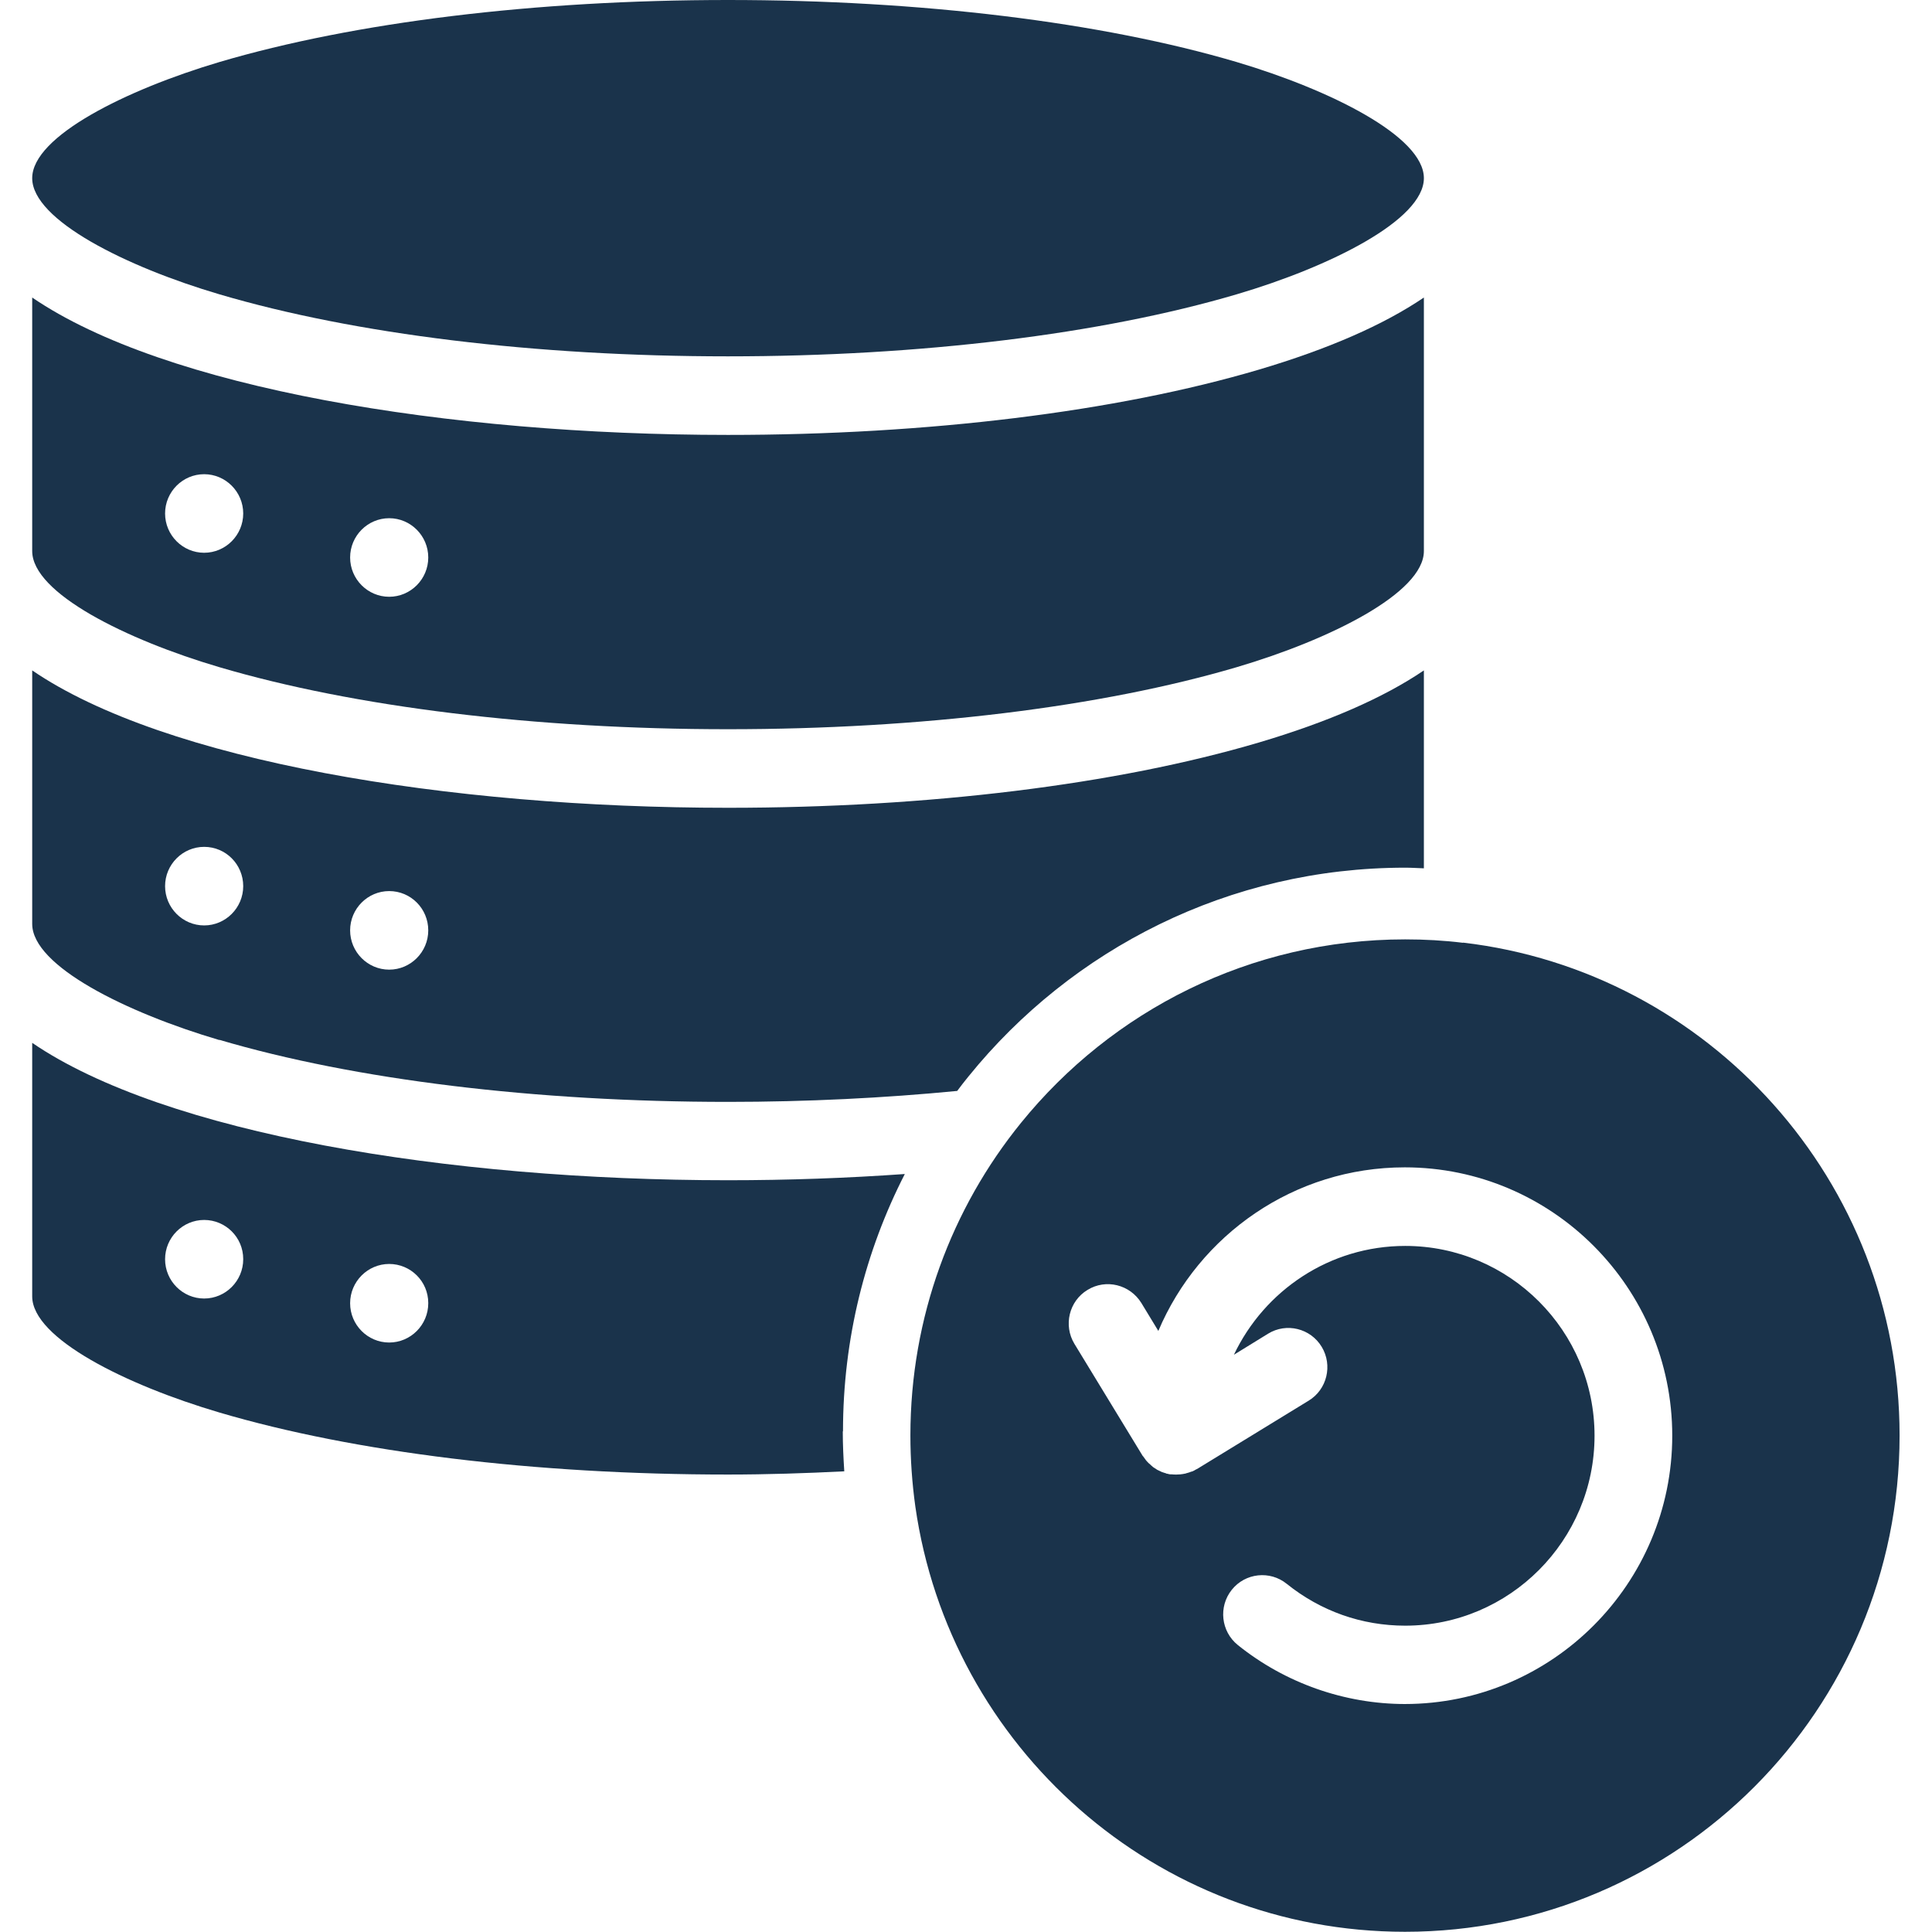
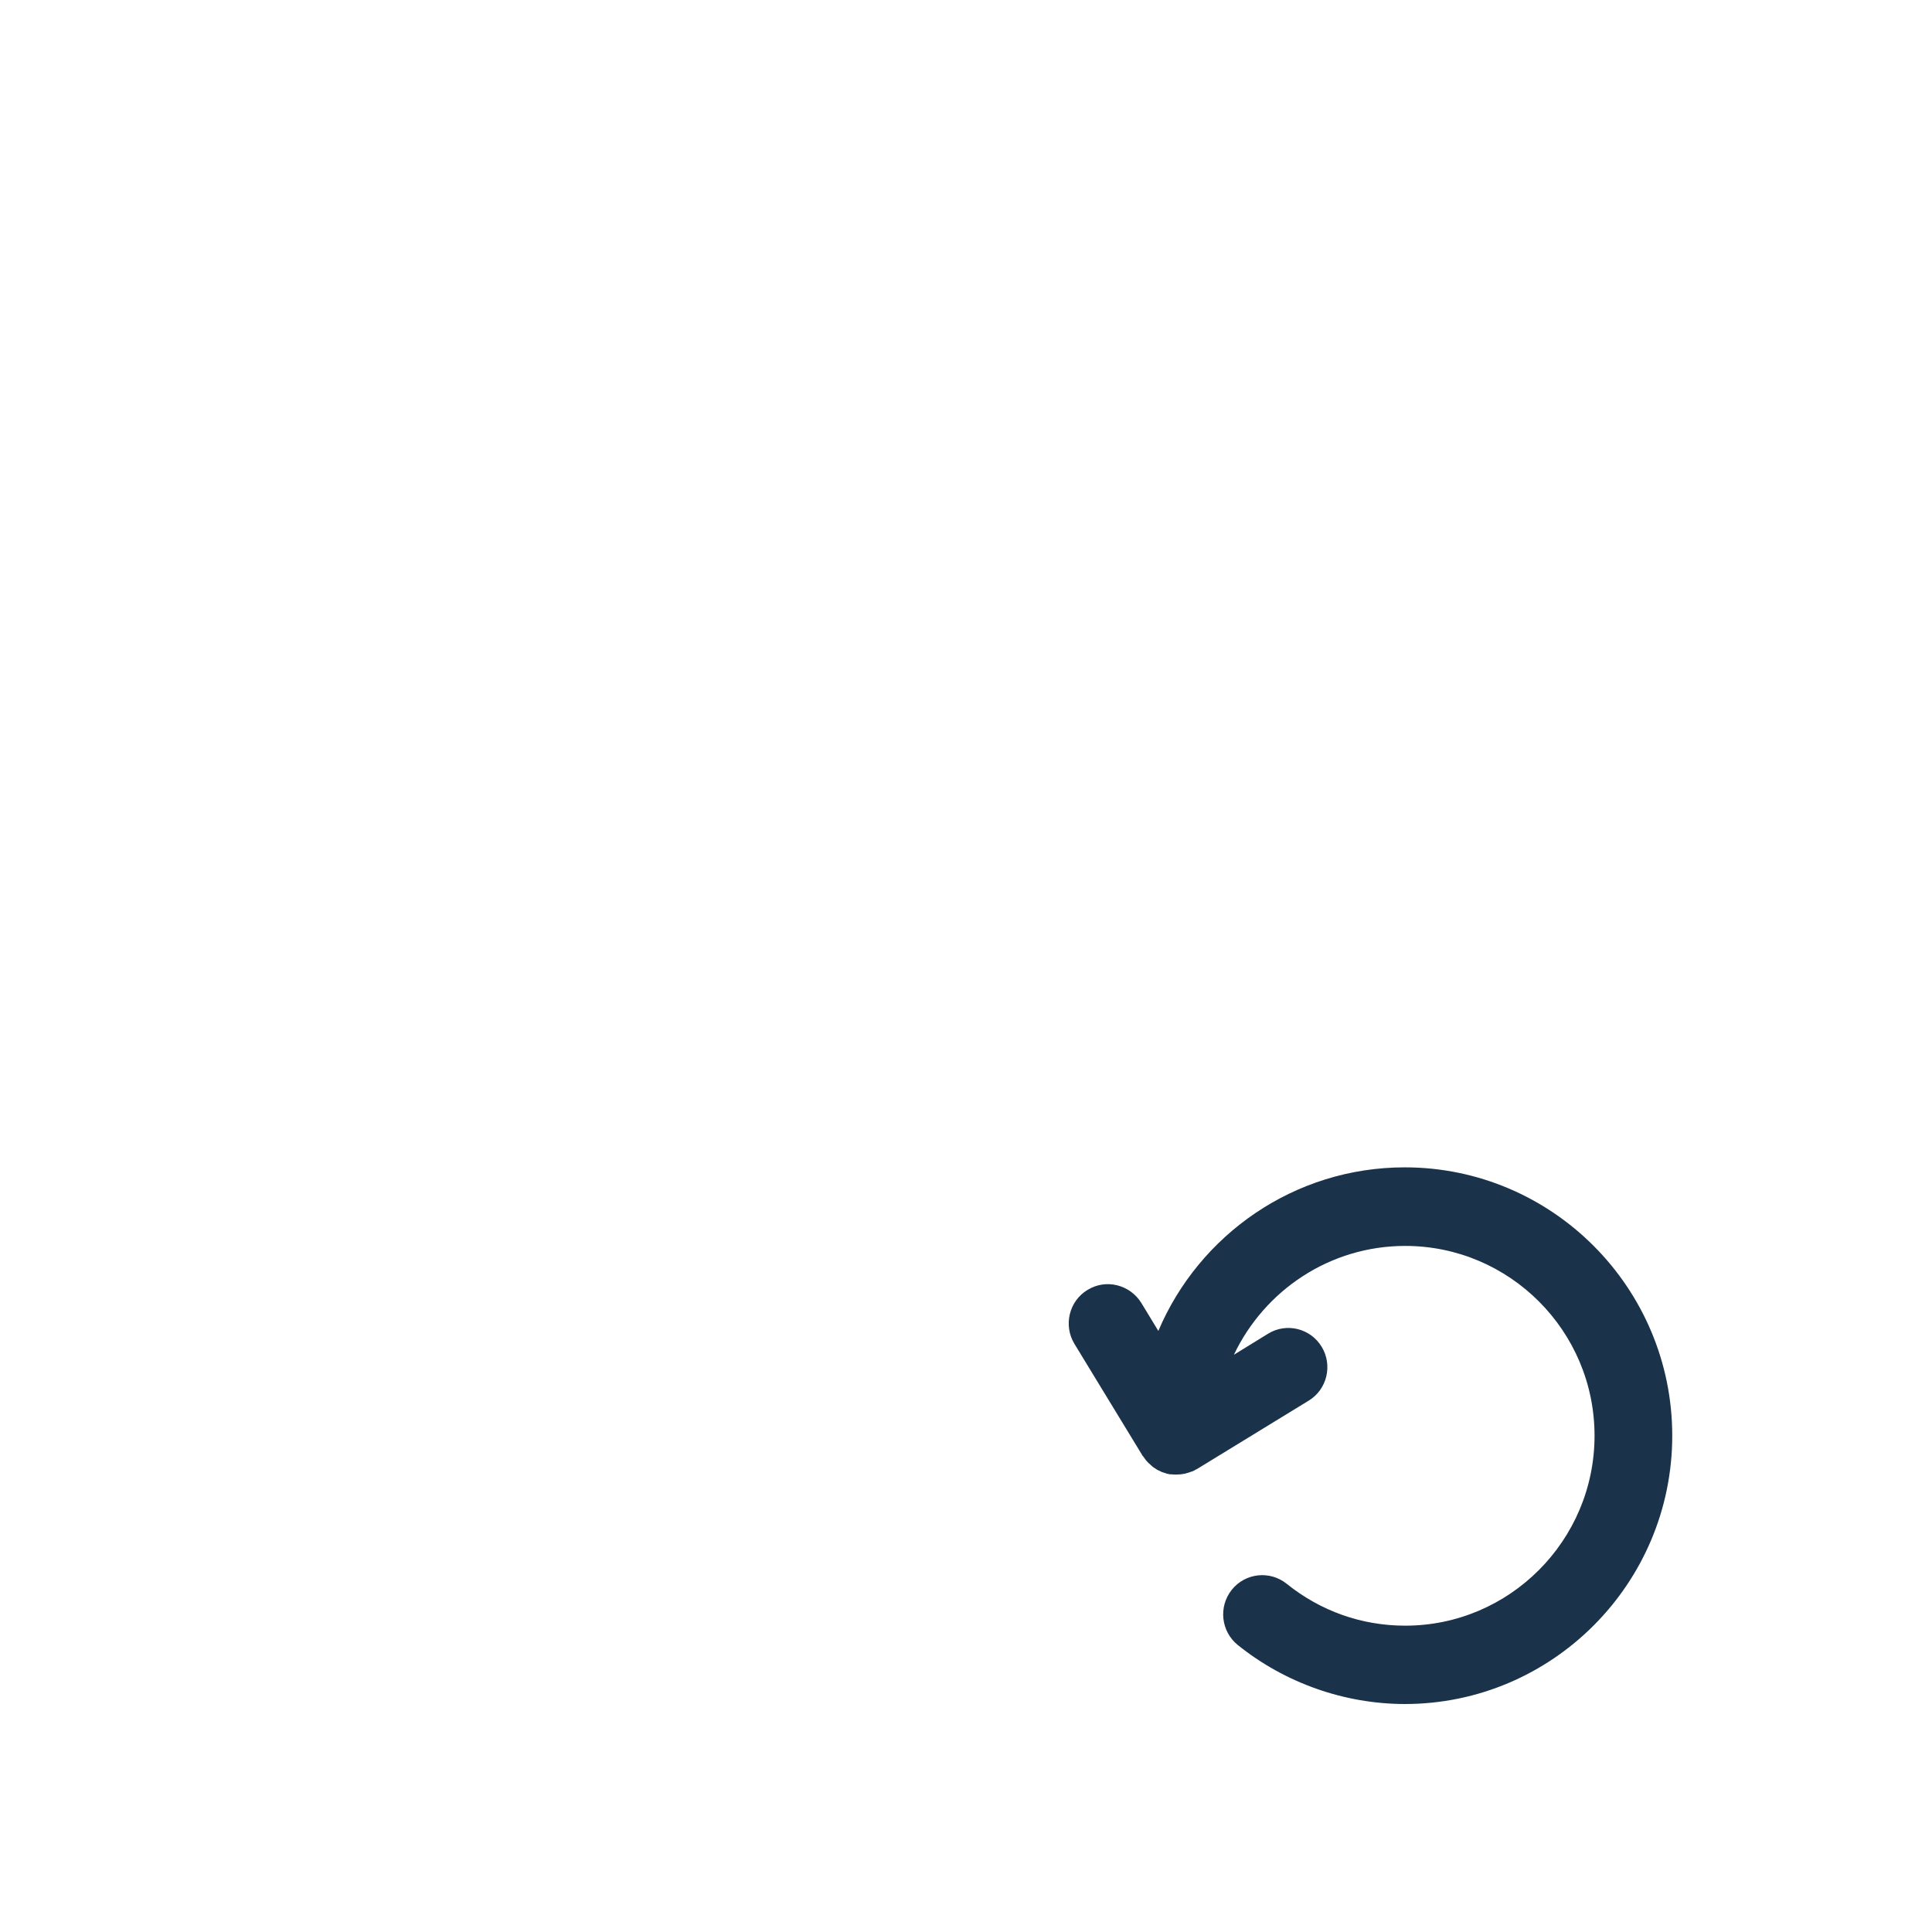
<svg xmlns="http://www.w3.org/2000/svg" id="Ebene_1" data-name="Ebene 1" viewBox="0 0 90 90">
  <defs>
    <style>.cls-1 {
            fill: none;
            }

            .cls-2 {
            fill: #1a334b;
            fill-rule: evenodd;
            }</style>
  </defs>
  <rect class="cls-1" width="90" height="90" />
-   <path class="cls-2" d="M57.61,2.89c-6.3-1.86-14.72-2.89-23.7-2.89S16.52,1.03,10.22,2.89C5.88,4.18,1.5,6.35,1.5,8.3s4.38,4.13,8.72,5.41c6.3,1.86,14.72,2.89,23.69,2.89s17.39-1.03,23.7-2.89c4.34-1.28,8.72-3.46,8.72-5.41s-4.38-4.12-8.72-5.41Z" />
-   <path class="cls-2" d="M58.64,17.22c-6.63,1.96-15.41,3.04-24.73,3.04-13.06,0-26.23-2.18-32.41-6.4v11.81c0,1.96,4.38,4.13,8.72,5.41,6.3,1.86,14.72,2.89,23.69,2.89s17.39-1.03,23.7-2.89c4.34-1.28,8.72-3.46,8.72-5.41v-11.81c-1.87,1.27-4.45,2.4-7.69,3.36ZM11.33,23.92c0,1.01-.82,1.83-1.82,1.83s-1.82-.82-1.82-1.83.82-1.83,1.82-1.83,1.82.82,1.82,1.83h0ZM19.95,25.97c0,1.01-.82,1.83-1.82,1.83s-1.82-.82-1.82-1.83.82-1.83,1.82-1.83,1.82.82,1.82,1.83h0Z" />
-   <path class="cls-2" d="M10.22,48.44c6.3,1.86,14.72,2.89,23.69,2.89,3.69,0,7.28-.18,10.68-.51.17-.23.35-.46.53-.68,4.8-5.93,12.13-9.72,20.34-9.72.29,0,.58.02.87.03v-9.22c-1.87,1.27-4.45,2.4-7.69,3.36-6.63,1.96-15.41,3.04-24.73,3.04-13.06,0-26.23-2.18-32.41-6.4v11.81c0,1.96,4.38,4.13,8.72,5.41ZM18.13,41.51c1.01,0,1.82.82,1.82,1.83h0c0,1.01-.82,1.83-1.82,1.83s-1.82-.82-1.82-1.83.82-1.83,1.82-1.83ZM9.51,39.45c1.01,0,1.82.82,1.82,1.83h0c0,1.01-.82,1.83-1.82,1.83s-1.82-.82-1.82-1.83.82-1.83,1.82-1.83Z" />
-   <path class="cls-2" d="M39.27,66.68c0-4.32,1.04-8.4,2.88-11.99-2.67.19-5.43.29-8.24.29-13.06,0-26.23-2.18-32.41-6.4v11.81c0,1.96,4.38,4.13,8.72,5.41,6.3,1.86,14.72,2.89,23.69,2.89,1.82,0,3.63-.06,5.42-.15-.04-.62-.07-1.24-.07-1.86ZM11.33,58.66c0,1.01-.82,1.83-1.82,1.83s-1.82-.82-1.82-1.83.82-1.83,1.82-1.83,1.82.81,1.82,1.82h0ZM19.95,60.71c0,1.01-.82,1.83-1.82,1.83s-1.82-.82-1.82-1.83.82-1.83,1.82-1.83,1.82.81,1.82,1.82h0Z" />
-   <path class="cls-2" d="M68.16,43.92c-.89-.11-1.79-.16-2.7-.16-7.23,0-13.67,3.33-17.9,8.55-3.22,3.97-5.15,9.04-5.15,14.56,0,1.12.08,2.23.23,3.31,1.6,11.2,11.2,19.81,22.81,19.81,12.73,0,23.04-10.35,23.04-23.12,0-11.85-8.89-21.62-20.34-22.96ZM65.46,79.38c-2.83,0-5.6-.98-7.8-2.75-.78-.63-.91-1.78-.28-2.57.63-.79,1.78-.91,2.56-.28,1.58,1.27,3.49,1.95,5.52,1.95,4.86,0,8.82-3.97,8.82-8.85s-3.96-8.84-8.82-8.84c-3.52,0-6.56,2.08-7.98,5.07l1.59-.98c.86-.53,1.98-.25,2.5.61.52.86.25,1.99-.61,2.51l-5.21,3.19s-.02,0-.03.01c-.06.04-.12.07-.19.1,0,0-.01,0-.02,0-.07.03-.14.05-.21.07-.02,0-.04.01-.06.02-.05.01-.1.02-.16.03-.02,0-.05,0-.07.01-.06,0-.12.01-.19.01,0,0-.02,0-.03,0,0,0-.01,0-.02,0-.06,0-.13,0-.19-.01-.02,0-.04,0-.06,0-.05,0-.1-.02-.15-.03-.02,0-.04,0-.06-.02-.05-.01-.1-.03-.16-.05-.02,0-.03-.01-.05-.02-.07-.03-.13-.06-.19-.09,0,0-.02-.01-.03-.02-.05-.03-.1-.06-.14-.09-.02-.01-.04-.03-.06-.05-.04-.03-.07-.06-.1-.09-.02-.02-.04-.03-.06-.05-.05-.05-.1-.1-.14-.15,0,0-.01-.02-.02-.03-.04-.05-.07-.1-.11-.15,0,0-.01-.01-.02-.02l-3.18-5.22c-.52-.86-.25-1.99.61-2.51.86-.53,1.98-.25,2.51.61l.79,1.3c1.9-4.48,6.33-7.62,11.48-7.62,6.87,0,12.46,5.61,12.46,12.5s-5.59,12.5-12.46,12.5Z" />
+   <path class="cls-2" d="M68.16,43.92ZM65.46,79.38c-2.83,0-5.6-.98-7.8-2.75-.78-.63-.91-1.78-.28-2.57.63-.79,1.78-.91,2.56-.28,1.58,1.27,3.49,1.95,5.52,1.95,4.86,0,8.82-3.97,8.82-8.85s-3.96-8.84-8.82-8.84c-3.52,0-6.56,2.08-7.98,5.07l1.59-.98c.86-.53,1.98-.25,2.5.61.52.86.25,1.99-.61,2.51l-5.21,3.19s-.02,0-.03.01c-.06.04-.12.07-.19.1,0,0-.01,0-.02,0-.07.03-.14.05-.21.07-.02,0-.04.01-.06.02-.05.01-.1.02-.16.03-.02,0-.05,0-.07.01-.06,0-.12.01-.19.01,0,0-.02,0-.03,0,0,0-.01,0-.02,0-.06,0-.13,0-.19-.01-.02,0-.04,0-.06,0-.05,0-.1-.02-.15-.03-.02,0-.04,0-.06-.02-.05-.01-.1-.03-.16-.05-.02,0-.03-.01-.05-.02-.07-.03-.13-.06-.19-.09,0,0-.02-.01-.03-.02-.05-.03-.1-.06-.14-.09-.02-.01-.04-.03-.06-.05-.04-.03-.07-.06-.1-.09-.02-.02-.04-.03-.06-.05-.05-.05-.1-.1-.14-.15,0,0-.01-.02-.02-.03-.04-.05-.07-.1-.11-.15,0,0-.01-.01-.02-.02l-3.18-5.22c-.52-.86-.25-1.99.61-2.51.86-.53,1.98-.25,2.51.61l.79,1.3c1.9-4.48,6.33-7.62,11.48-7.62,6.87,0,12.46,5.61,12.46,12.5s-5.59,12.5-12.46,12.5Z" />
</svg>